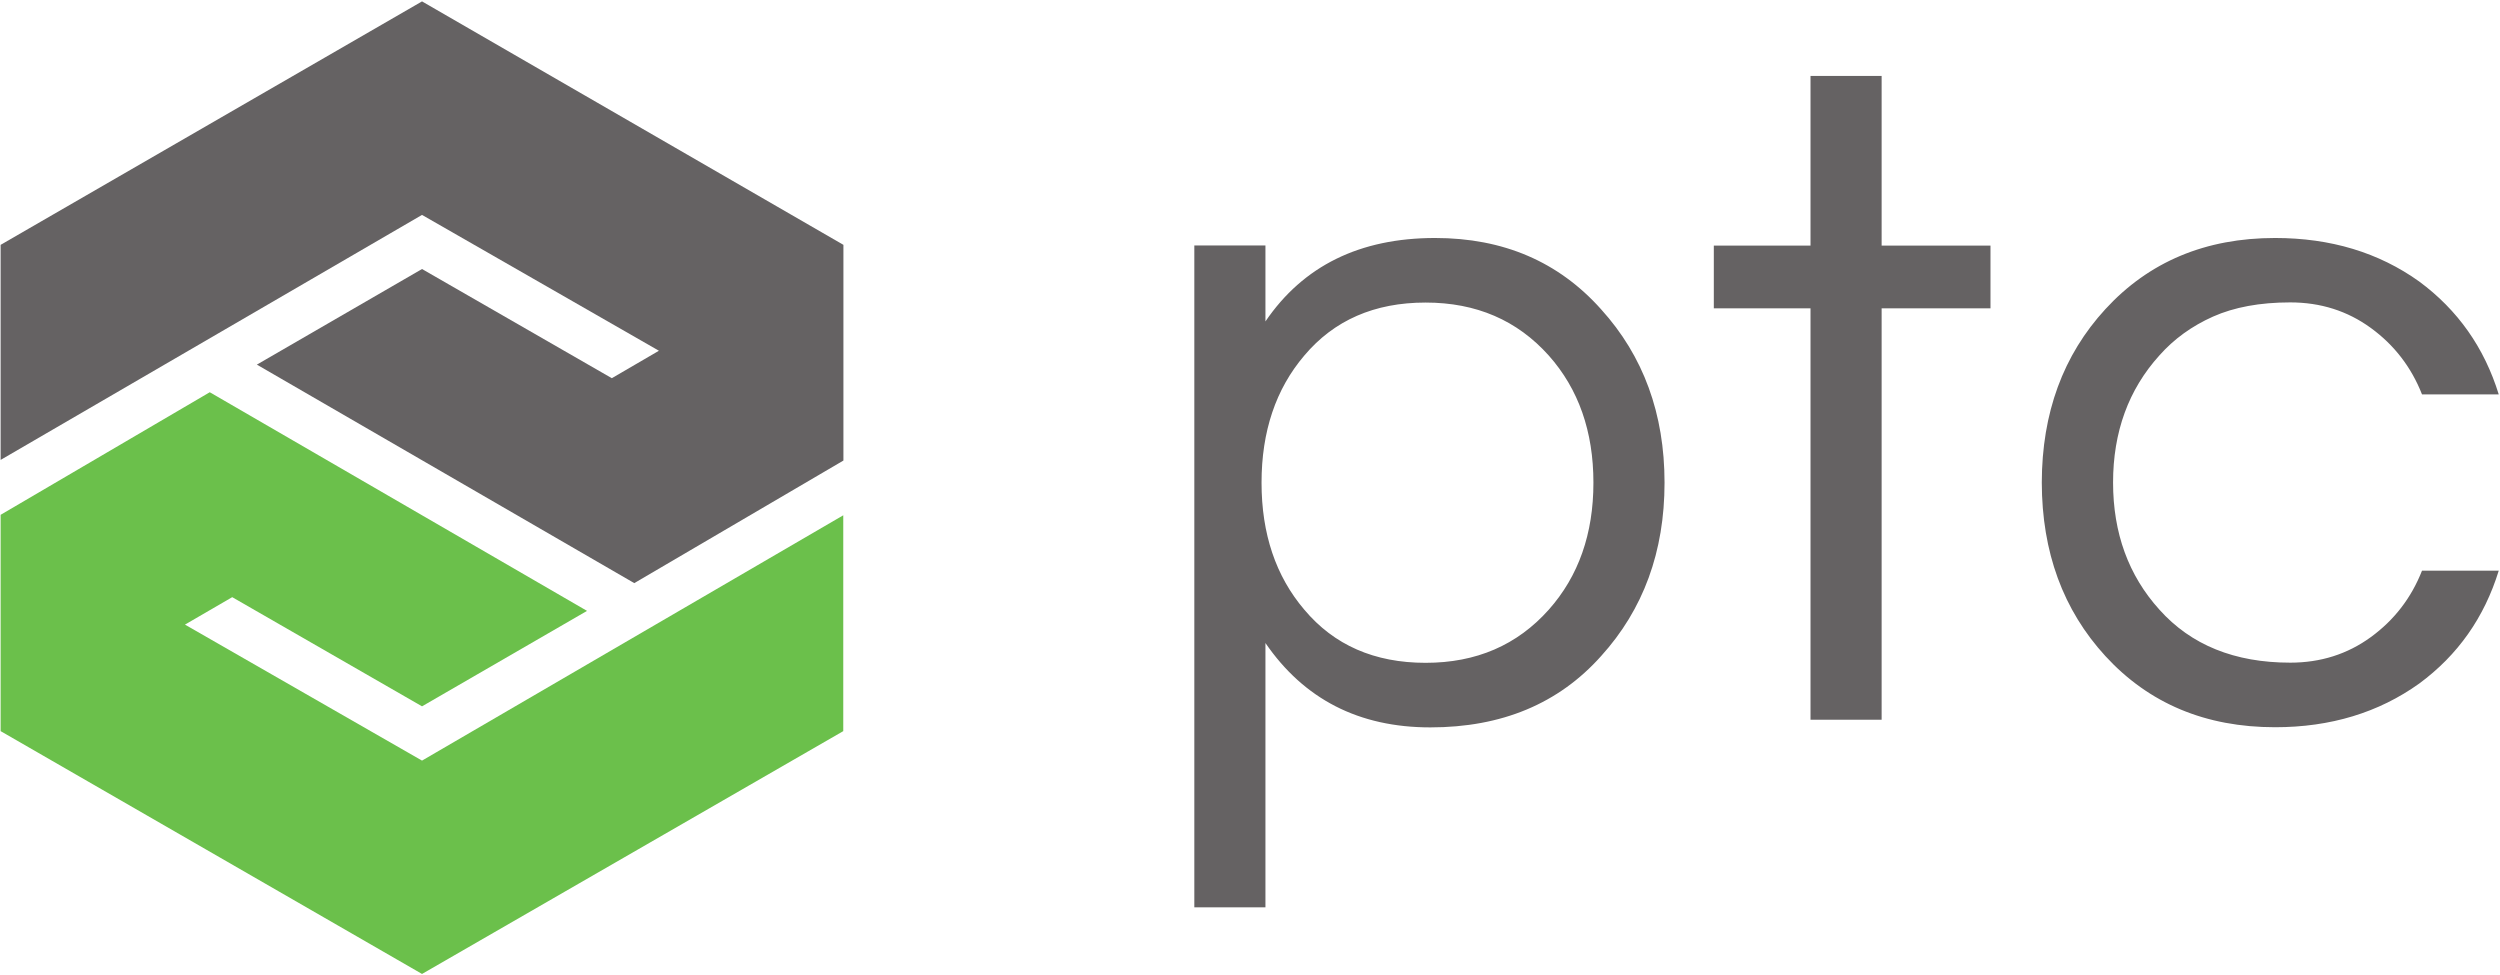
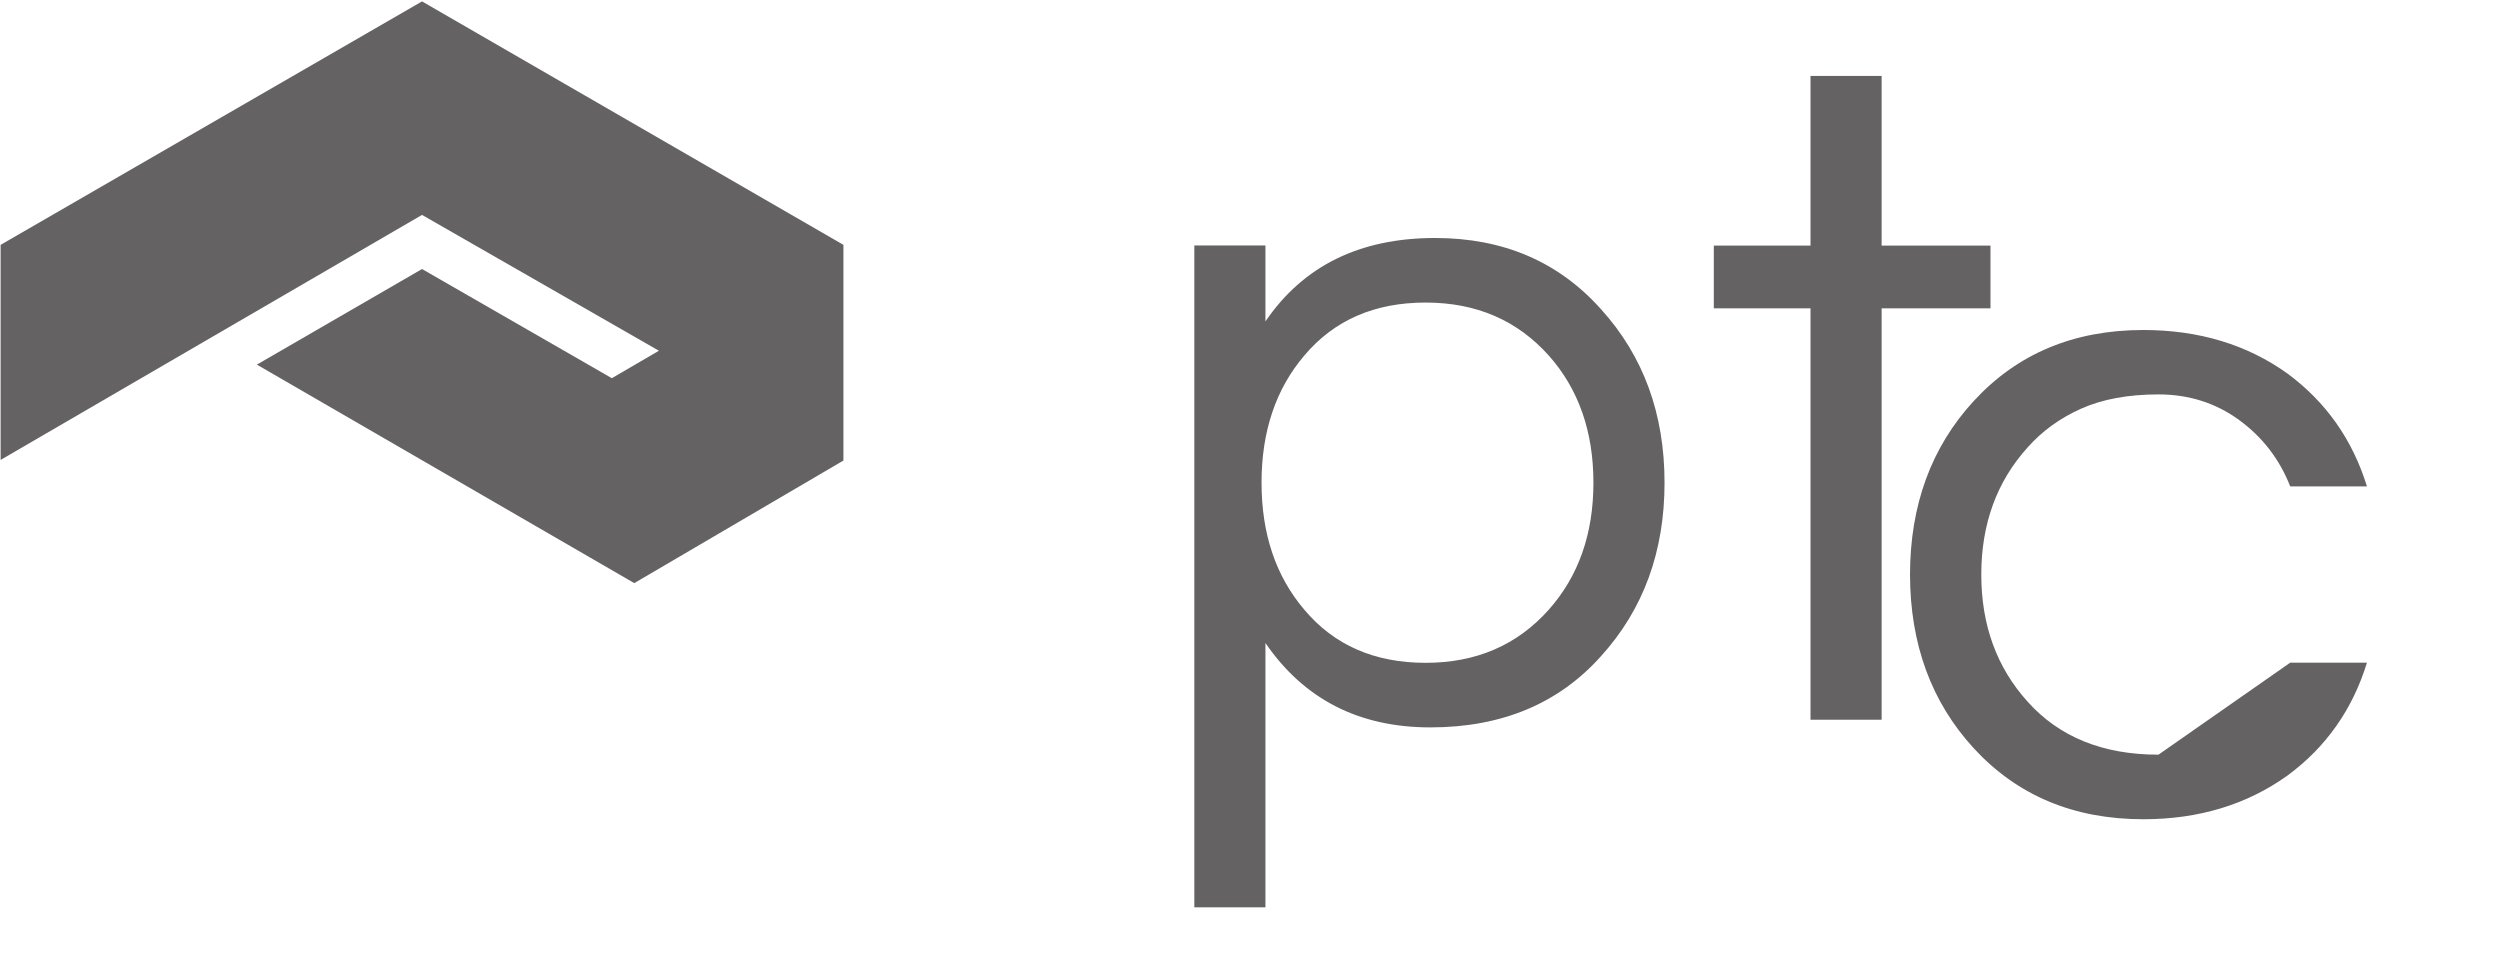
<svg xmlns="http://www.w3.org/2000/svg" version="1.2" viewBox="0 0 1603 625" width="1603" height="625">
  <title>PTC_logo-svg</title>
  <defs>
    <clipPath clipPathUnits="userSpaceOnUse" id="cp1">
      <path d="m0.43 0.87h1602.37v623.61h-1602.37z" />
    </clipPath>
  </defs>
  <style>
		.s0 { fill: #656263 } 
		.s1 { fill: #6bc04b } 
	</style>
  <g id="Layer">
    <g id="Layer">
      <g id="Layer">
        <path id="Layer" class="s0" d="m540.8 157v138.3l-134.1 78.6-242-140.1 105.9-61.3 121.7 70 30.2-17.6-151.9-87.1-270.2 157.1v-137.9l270.2-156.1z" />
      </g>
-       <path id="Layer" class="s1" d="m134.5 251.5l241.9 140.2-105.8 61.2-121.7-70-30.3 17.6 152 87.2 270.1-157.3v138.4l-270.1 155.7-270.2-155.7v-138.7z" />
      <g id="Clip-Path" clip-path="url(#cp1)">
        <g id="Layer">
          <g id="Layer">
-             <path id="Layer" fill-rule="evenodd" class="s0" d="m811.4 206.1q36.4-53.5 108.8-53.5 65.6 0 106.4 45.7 40.7 44.9 40.7 111.2 0 66.3-40.7 111.2-40.8 45.7-109.5 45.7c-45.8 0-81-18.1-105.7-54.1v169.5h-45.6v-424.4h45.6zm102.7-12.1q-49.2 0-77.8 34-27.4 32.2-27.4 81.5 0 49.2 27.4 81.4 28.6 34.1 77.8 34.1c32.4 0 58.7-11.3 79-34.1q28.6-32.2 28.6-81.4 0-49.3-28.6-81.5c-20.3-22.7-46.6-34-79-34zm246.8 267.5v-263.8h-62v-40.2h62v-108.8h45.6v108.8h69.8v40.2h-69.8v263.8zm307.6-36.6q29.2 0 51.7-16.4 22.5-16.4 32.8-42.6h49.2q-13.9 45.1-51 72.4c-26 18.6-56.8 28-92.4 28q-66.9 0-108.8-45.6-40.7-44.4-40.8-111.3 0.1-66.9 40.8-111.2 41.9-45.6 108.8-45.6c35.6 0 66.4 9.3 92.4 27.9q37.1 27.4 51 72.4h-49.2q-10.3-26.2-32.8-42.6-22.5-16.4-51.7-16.4c-19.5 0-36 3.1-49.5 9.1q-20.4 9.1-34.4 24.9c-19.8 21.9-29.7 49.1-29.7 81.5 0 32.4 9.9 59.6 29.7 81.5q30.4 34 83.9 34z" />
+             <path id="Layer" fill-rule="evenodd" class="s0" d="m811.4 206.1q36.4-53.5 108.8-53.5 65.6 0 106.4 45.7 40.7 44.9 40.7 111.2 0 66.3-40.7 111.2-40.8 45.7-109.5 45.7c-45.8 0-81-18.1-105.7-54.1v169.5h-45.6v-424.4h45.6zm102.7-12.1q-49.2 0-77.8 34-27.4 32.2-27.4 81.5 0 49.2 27.4 81.4 28.6 34.1 77.8 34.1c32.4 0 58.7-11.3 79-34.1q28.6-32.2 28.6-81.4 0-49.3-28.6-81.5c-20.3-22.7-46.6-34-79-34zm246.8 267.5v-263.8h-62v-40.2h62v-108.8h45.6v108.8h69.8v40.2h-69.8v263.8zm307.6-36.6h49.2q-13.9 45.1-51 72.4c-26 18.6-56.8 28-92.4 28q-66.9 0-108.8-45.6-40.7-44.4-40.8-111.3 0.1-66.9 40.8-111.2 41.9-45.6 108.8-45.6c35.6 0 66.4 9.3 92.4 27.9q37.1 27.4 51 72.4h-49.2q-10.3-26.2-32.8-42.6-22.5-16.4-51.7-16.4c-19.5 0-36 3.1-49.5 9.1q-20.4 9.1-34.4 24.9c-19.8 21.9-29.7 49.1-29.7 81.5 0 32.4 9.9 59.6 29.7 81.5q30.4 34 83.9 34z" />
          </g>
        </g>
      </g>
    </g>
  </g>
</svg>